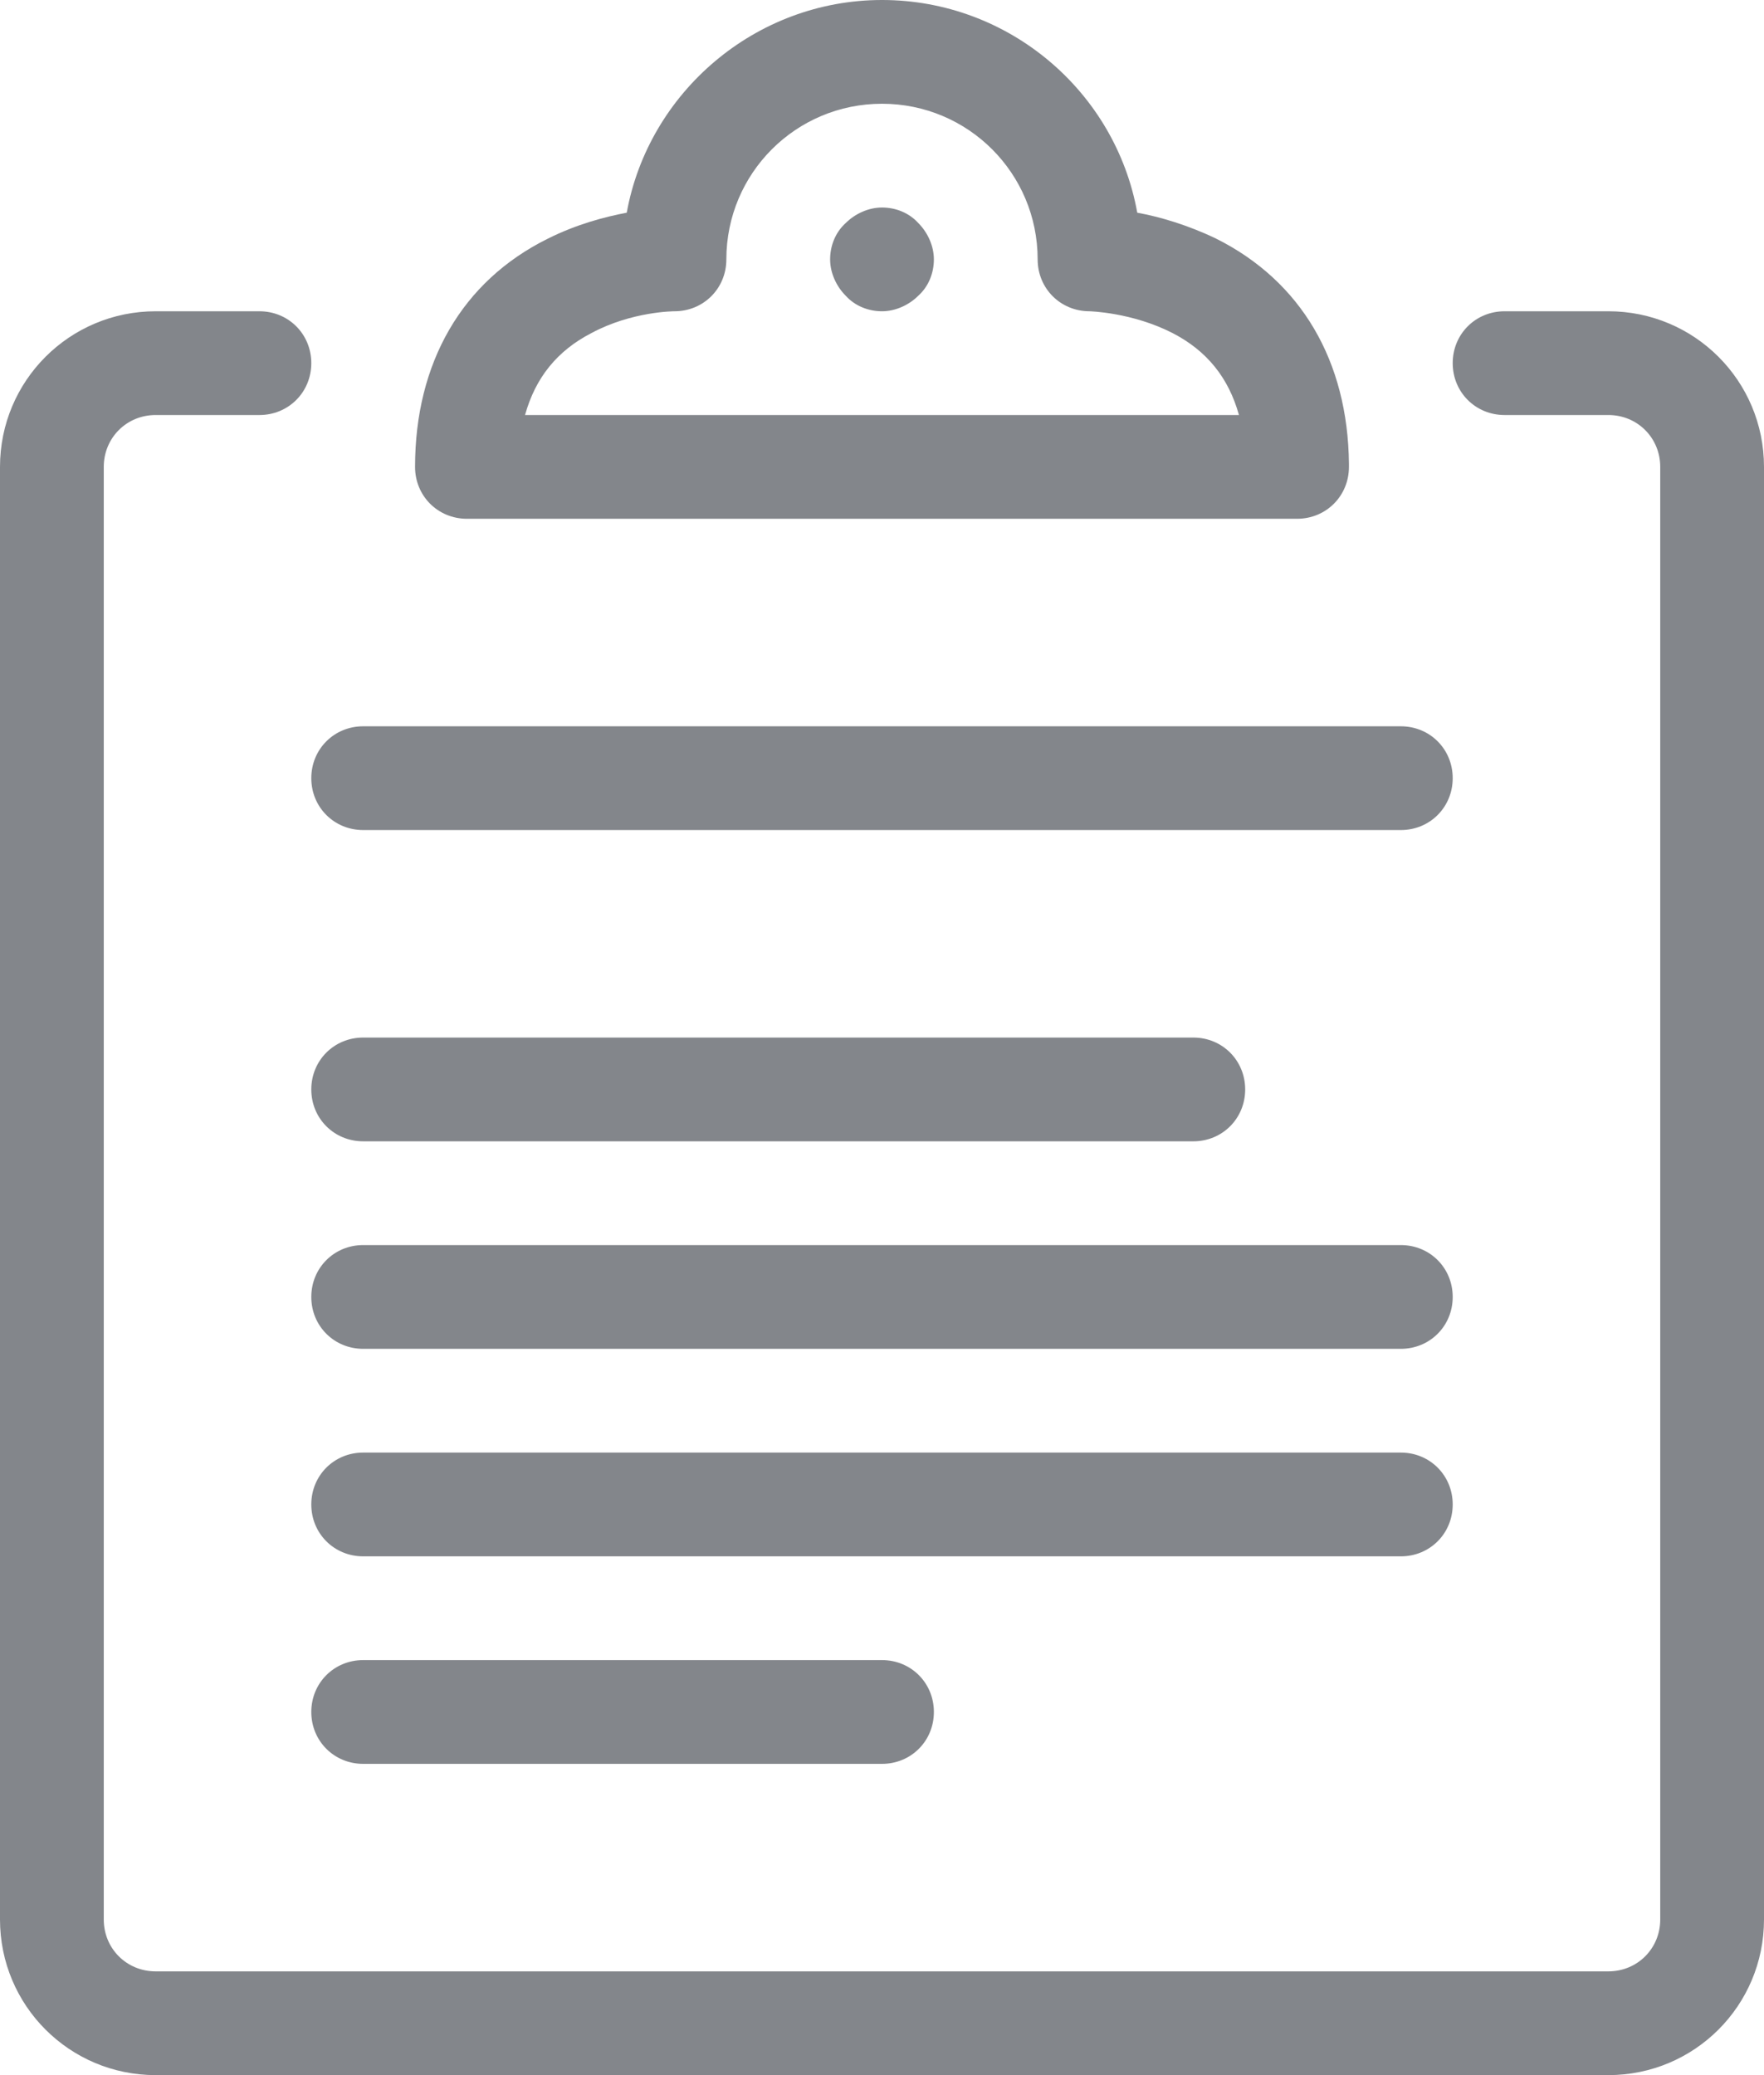
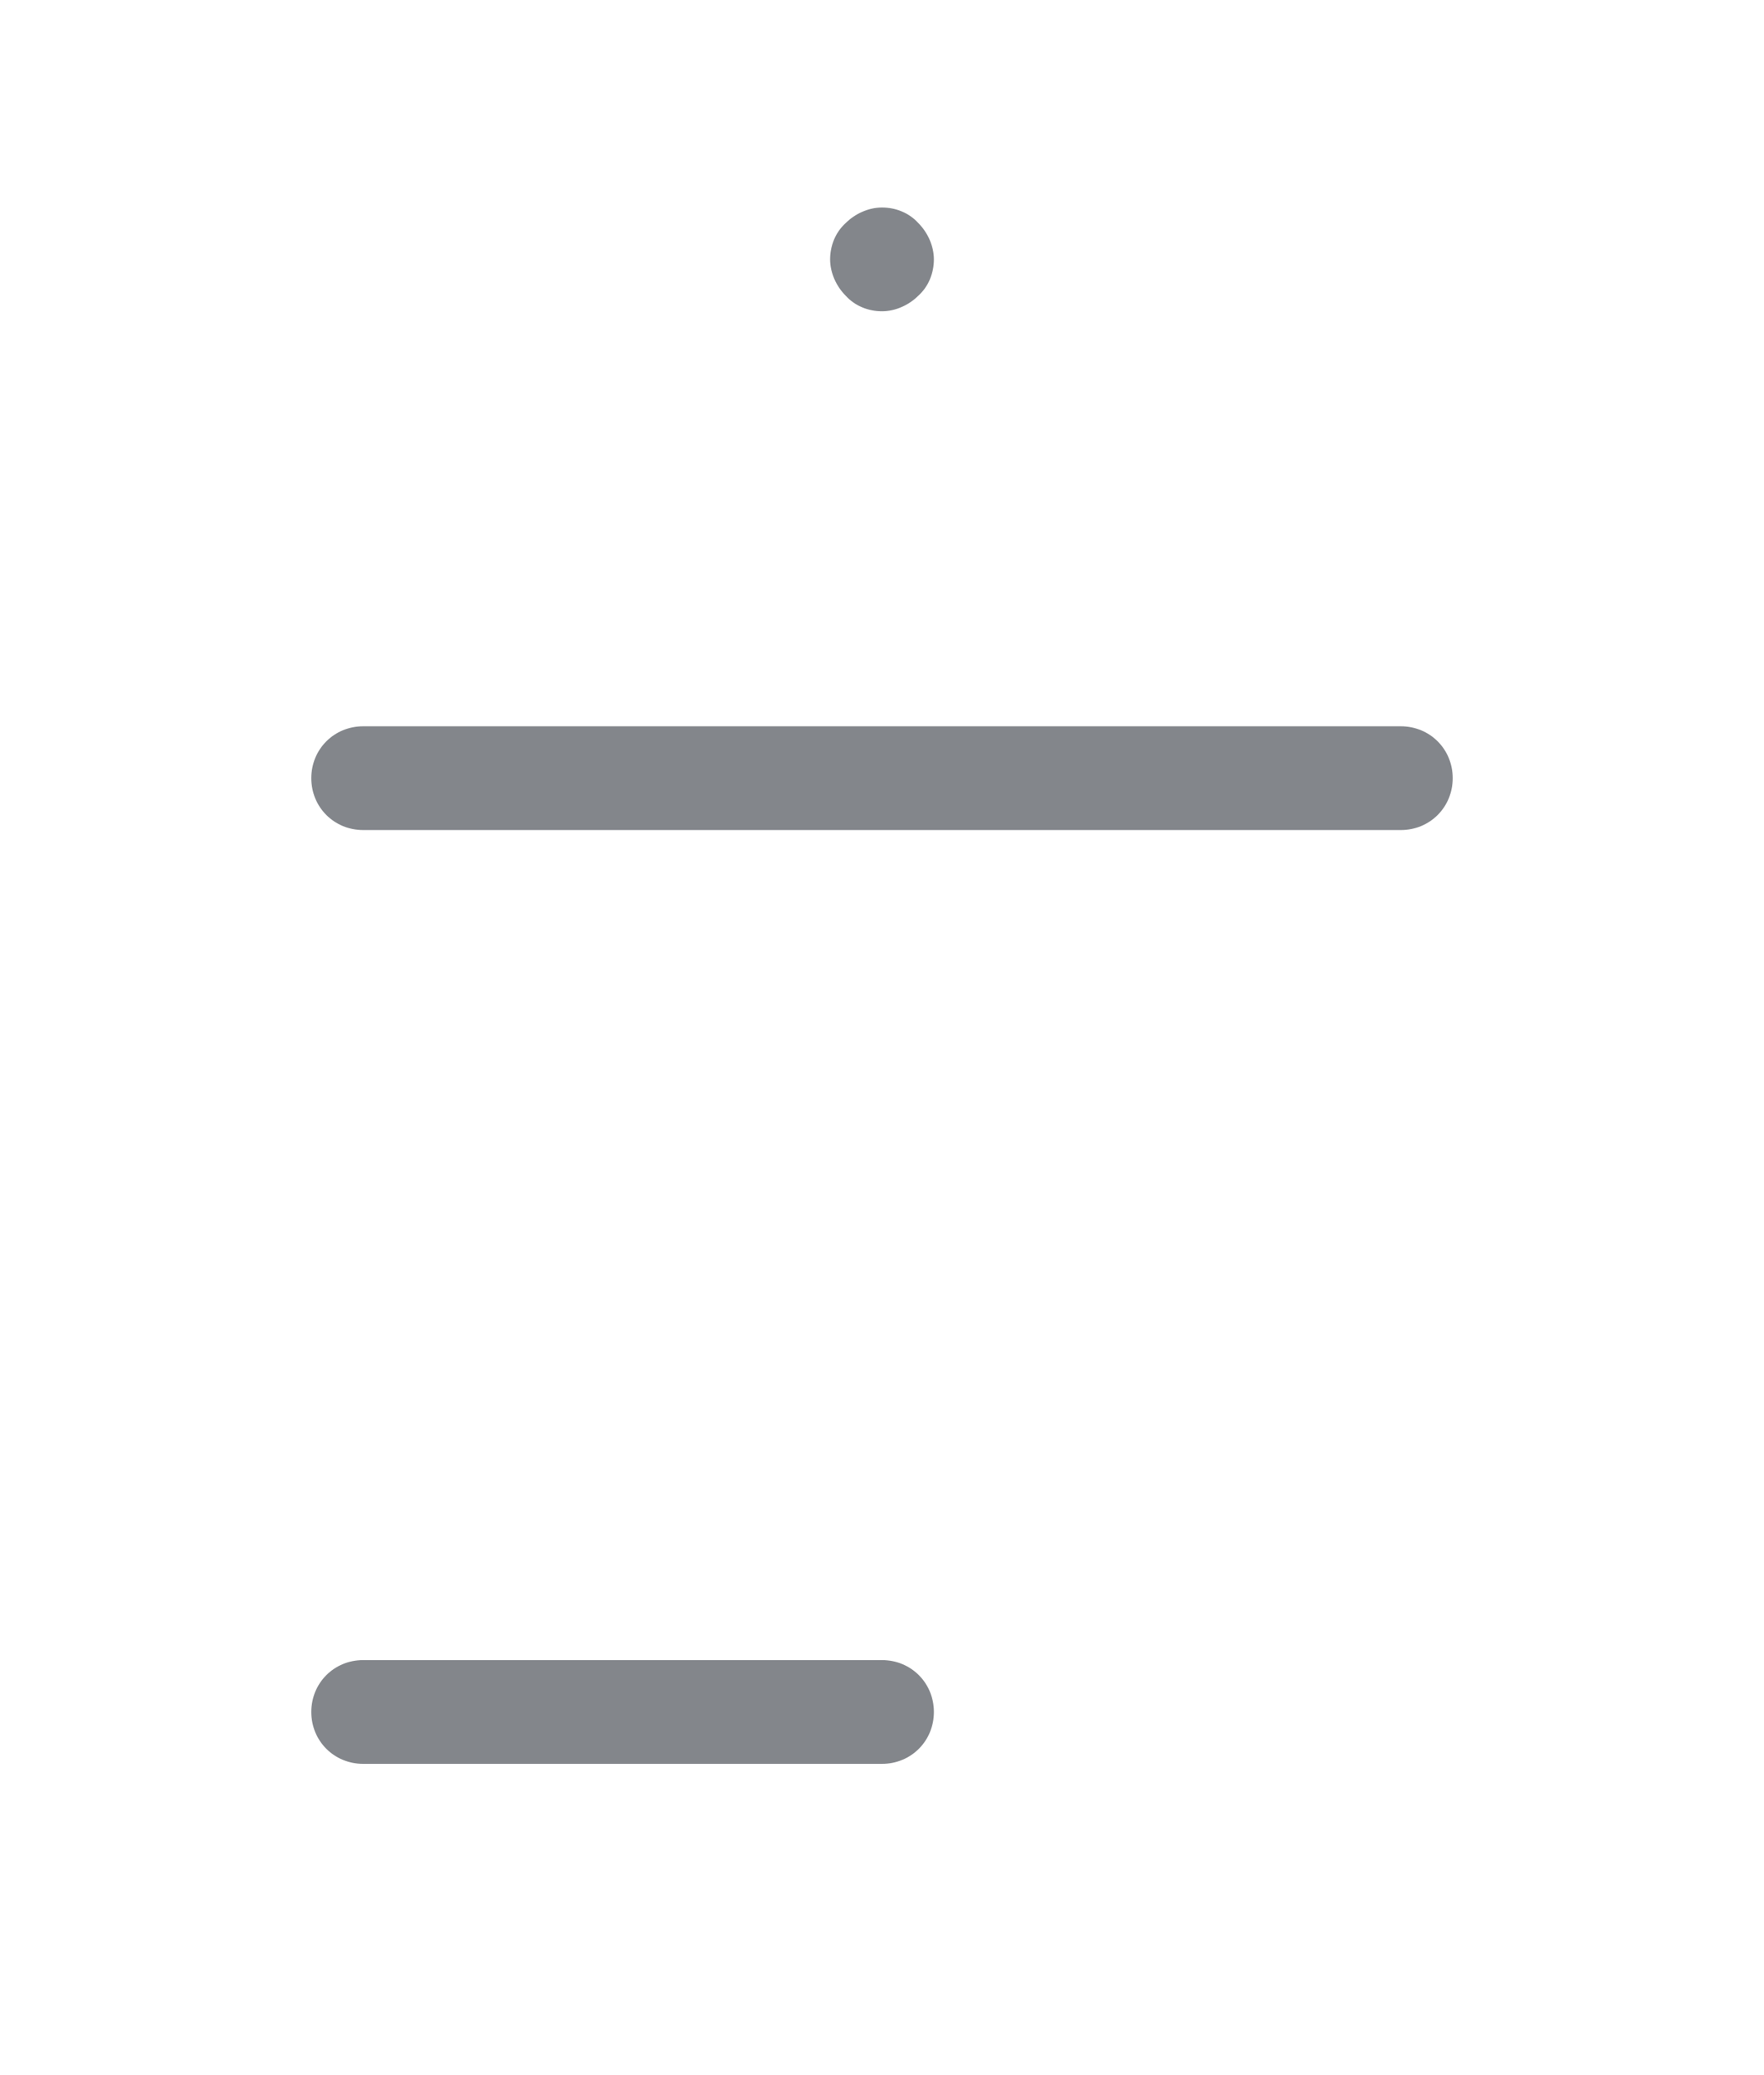
<svg xmlns="http://www.w3.org/2000/svg" id="Calque_2" width="17" height="20" viewBox="0 0 17 20">
  <defs>
    <style>.cls-1{fill:#83868b;}</style>
  </defs>
  <g id="Layer_1">
    <g>
-       <path class="cls-1" d="M15.5,20H1.5c-.83,0-1.5-.67-1.5-1.5V4.5c0-.83,.67-1.5,1.5-1.5h1c.28,0,.5,.22,.5,.5s-.22,.5-.5,.5H1.5c-.28,0-.5,.22-.5,.5v14c0,.28,.22,.5,.5,.5H15.5c.28,0,.5-.22,.5-.5V4.5c0-.28-.22-.5-.5-.5h-1c-.28,0-.5-.22-.5-.5s.22-.5,.5-.5h1c.83,0,1.5,.67,1.5,1.5v14c0,.83-.67,1.5-1.5,1.5Z" />
-       <path class="cls-1" d="M12.5,5H4.5c-.28,0-.5-.22-.5-.5,0-1,.45-1.79,1.28-2.2,.28-.14,.55-.21,.76-.25,.21-1.16,1.24-2.05,2.46-2.05s2.25,.88,2.46,2.05c.22,.04,.49,.12,.76,.25,.82,.41,1.27,1.18,1.28,2.17,0,0,0,.02,0,.03,0,.28-.22,.5-.5,.5h0Zm-7.44-1h6.88c-.1-.36-.31-.62-.64-.79-.39-.2-.8-.21-.8-.21-.28,0-.5-.22-.5-.5,0-.83-.67-1.5-1.5-1.5s-1.5,.67-1.5,1.5c0,.28-.22,.5-.5,.5,0,0-.41,0-.8,.21-.33,.17-.54,.43-.64,.79Z" />
      <path class="cls-1" d="M8.5,3c-.13,0-.26-.05-.35-.15-.09-.09-.15-.22-.15-.35s.05-.26,.15-.35c.09-.09,.22-.15,.35-.15s.26,.05,.35,.15c.09,.09,.15,.22,.15,.35s-.05,.26-.15,.35c-.09,.09-.22,.15-.35,.15Z" />
      <path class="cls-1" d="M13.5,8H3.5c-.28,0-.5-.22-.5-.5s.22-.5,.5-.5H13.5c.28,0,.5,.22,.5,.5s-.22,.5-.5,.5Z" />
-       <path class="cls-1" d="M11.5,11H3.5c-.28,0-.5-.22-.5-.5s.22-.5,.5-.5H11.5c.28,0,.5,.22,.5,.5s-.22,.5-.5,.5Z" />
-       <path class="cls-1" d="M13.5,13H3.5c-.28,0-.5-.22-.5-.5s.22-.5,.5-.5H13.5c.28,0,.5,.22,.5,.5s-.22,.5-.5,.5Z" />
-       <path class="cls-1" d="M13.5,15H3.5c-.28,0-.5-.22-.5-.5s.22-.5,.5-.5H13.5c.28,0,.5,.22,.5,.5s-.22,.5-.5,.5Z" />
      <path class="cls-1" d="M8.5,17H3.5c-.28,0-.5-.22-.5-.5s.22-.5,.5-.5h5c.28,0,.5,.22,.5,.5s-.22,.5-.5,.5Z" />
    </g>
  </g>
</svg>